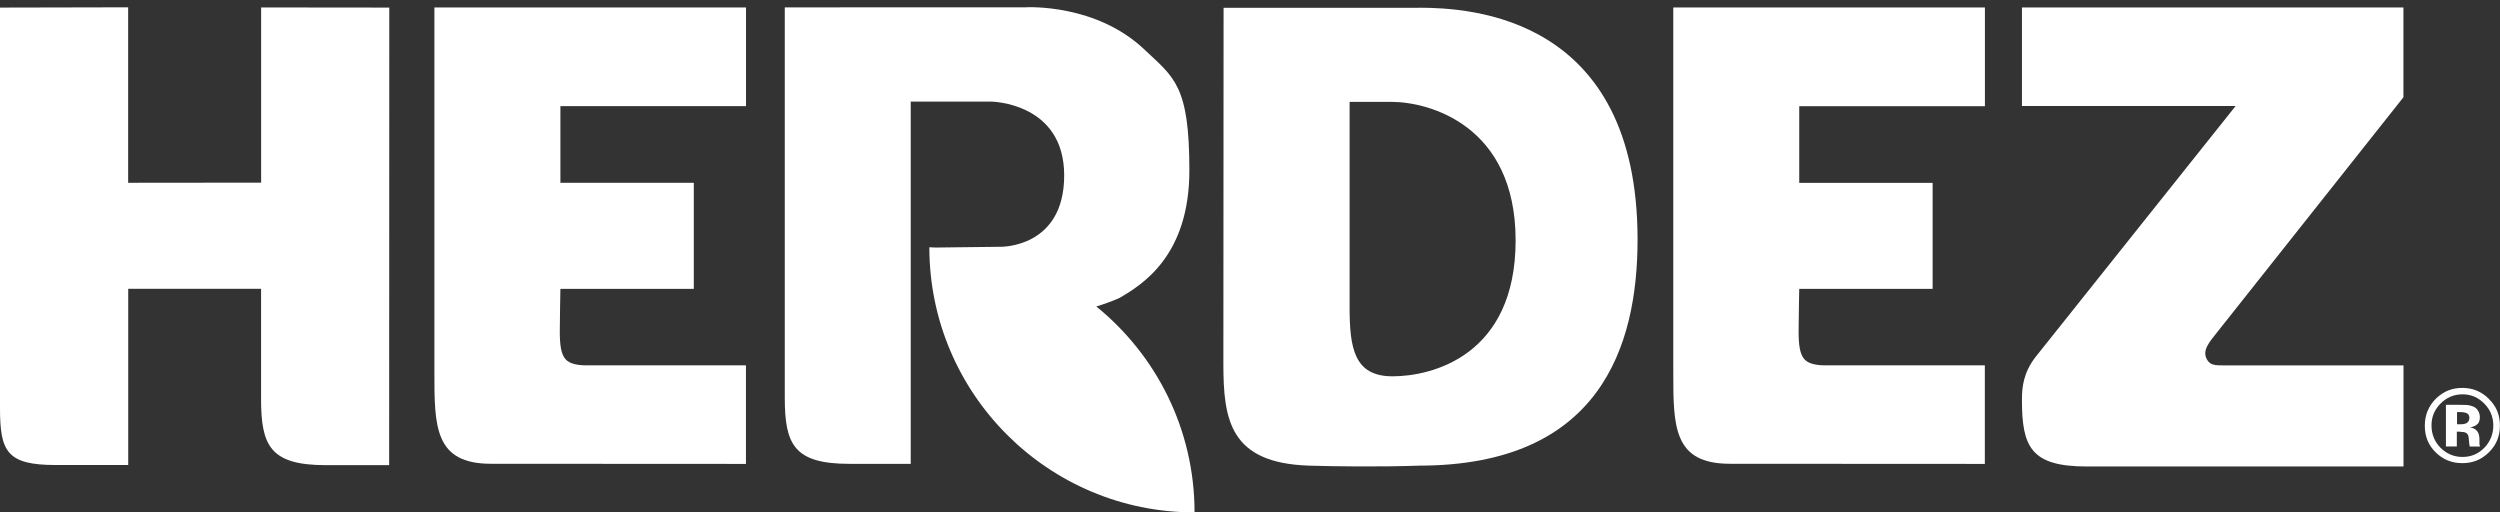
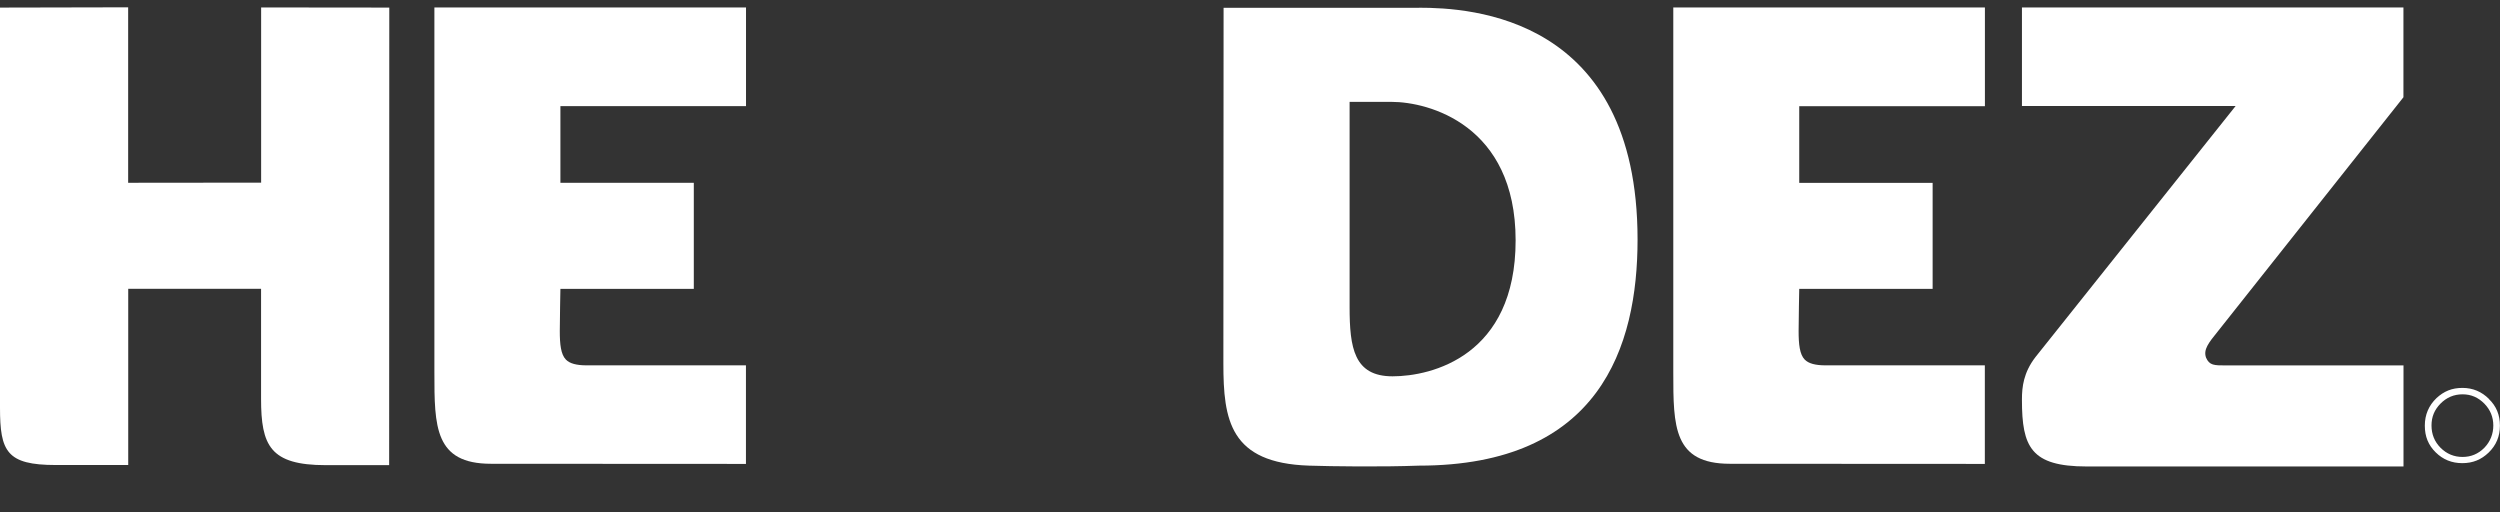
<svg xmlns="http://www.w3.org/2000/svg" xmlns:ns1="http://www.inkscape.org/namespaces/inkscape" xmlns:ns2="http://sodipodi.sourceforge.net/DTD/sodipodi-0.dtd" viewBox="0 0 3624.6 743">
  <rect x="0" y="0" width="3624.6" height="743" fill="#333333" stroke="none" />
  <defs>
    <style>      .cls-1 {        fill: #fff;      }    </style>
  </defs>
  <g>
    <g id="svg2" ns1:version="1.1 (c68e22c387, 2021-05-23)" ns2:docname="CA_HERDEZ_LETRAGRAMA-1.svg">
      <path id="path50" class="cls-1" d="M378.4,264.8l-192.6.2V10.6L0,11v580.1c0,63.5,9.7,83.1,80.9,83.1h105c0-49.3,0-255.5,0-255.5h192.6c0-.1,0,159.4,0,159.4,0,67.9,13,96.3,93.9,96.3h91.8c0-68.1.2-663.4.2-663.4l-185.8-.2v254.1Z" />
      <path id="path52" class="cls-1" d="M2931.6,153.7h309.7c-30.2,37.9-290.2,364-290.2,364-17.3,22.4-19.6,43.4-19.6,61.1v1.2c0,67.9,13,96.3,93.8,96.3h459.4v-146.5h-257c-17.5,0-24.3.1-29.3-11.3-4.1-11.7,3.6-21.4,17.3-38.3l268.9-339.2V10.8h-553.1c0-.1,0,142.9,0,142.9Z" />
      <path id="path54" class="cls-1" d="M3601.9,649.2c-8.8,8.9-19.3,13.3-31.6,13.3s-23-4.4-31.9-13.3c-8.7-8.8-13.1-19.6-13.1-32.3s4.3-22.7,12.9-31.6c8.9-9,19.5-13.6,32.1-13.6s22.8,4.6,31.7,13.6c8.7,9,12.9,19.5,12.9,31.6s-4.3,23.3-13,32.3M3608.7,578.5c-10.7-10.7-23.5-16.1-38.6-16.1s-26.8,4.8-37.6,14.8c-11.1,10.7-16.9,23.9-16.9,39.9s5.2,28.3,15.7,38.7c10.6,10.5,23.4,15.7,38.7,15.7s27.5-5.1,38.1-15.3c11-10.6,16.4-23.6,16.4-39.1s-5.2-28.2-16-38.6" />
-       <path id="path56" class="cls-1" d="M3577,612.8c-1.9,1.5-4.9,2.3-8.7,2.3h-6v-17.7h3.8c4,0,7,.4,9.3,1.2,3.2,1.3,4.8,3.5,4.8,6.9s-1,5.7-3.1,7.2M3594.8,643.9v-7.2c0-6.2-1.8-10.8-5.4-13.7-1.9-1.6-4.7-2.7-8.5-3.5,4.2-.4,7.6-1.7,10.3-4.1,3-2.1,4.2-6,4.2-10.9s-2.7-11.4-8-14.3c-3.3-1.6-7-2.8-11.8-3.1-1,0-5.1-.2-12.7-.2h-16.7v60.4h15.8v-21.5h3.4l3.3.4c2.6,0,4.3.4,5.5.8,2.2.9,3.6,2.4,4.4,4.6.5,1.3.7,3.7,1,7.4.3,3.5.6,6.5,1.1,8.4h15l-.5-1.7c-.3-.7-.3-1.2-.5-1.8" />
      <path id="path58" class="cls-1" d="M629.8,540.3c0,78,.2,132.1,82,132.1s369.7.2,369.7.2v-142.9h-231c-14.8,0-24.6-2.7-30-8.3-7.4-7.6-8.9-22.3-8.9-41.4s.9-57.6.9-61.2h193.4v-153.8h-193.4v-111.1h269.1V10.8h-451.8c0,0,0,529.6,0,529.6Z" />
      <path id="path60" class="cls-1" d="M2877.8,153.9V10.8s-451.8,0-451.8,0v529.5c0,78,.2,132.1,82,132.1s369.7.2,369.7.2v-142.9h-231c-14.8,0-24.6-2.7-30.1-8.3-7.4-7.6-8.9-22.3-8.9-41.4s.9-57.7.9-61.2h193.4v-153.7h-193.4v-111.1h269.1Z" />
      <path id="path62" class="cls-1" d="M2019,545.6c-56,0-62.3-41.3-62.3-100.6V147.7h61c53.3,0,179.7,33.2,179.7,200.8s-121.7,197.1-178.4,197.1M2057.3,11.3h-283.3c0-.1-.3,515.8-.3,515.8,0,81.6,9.2,144.3,124.3,148,33.3,1.1,105.8,2,159.1,0,262.1,0,317.1-172.2,317.1-327.9,0-323.8-242.6-336-316.9-336" />
-       <path id="path64" class="cls-1" d="M1589.4,444.4c10.7-3.3,21.9-7.2,33.7-12.4,33.3-19.5,101.3-61.3,101.3-185s-22.1-134.4-65.5-175.5c-69.6-65.8-168.2-61.2-172.4-60.9h.7c0,0-349.4.1-349.4.1v565.5c0,67.9,13,96.3,93.8,96.3h88.8V147.3h116.7s105.8,1.2,105.8,107-92.6,103.5-92.6,103.5l-93.8,1.1c-3.1,0-6-.4-9.1-.4,0,212.3,172.2,384.4,384.5,384.4,0-120.6-55.6-228.1-142.5-298.6" />
    </g>
  </g>
</svg>